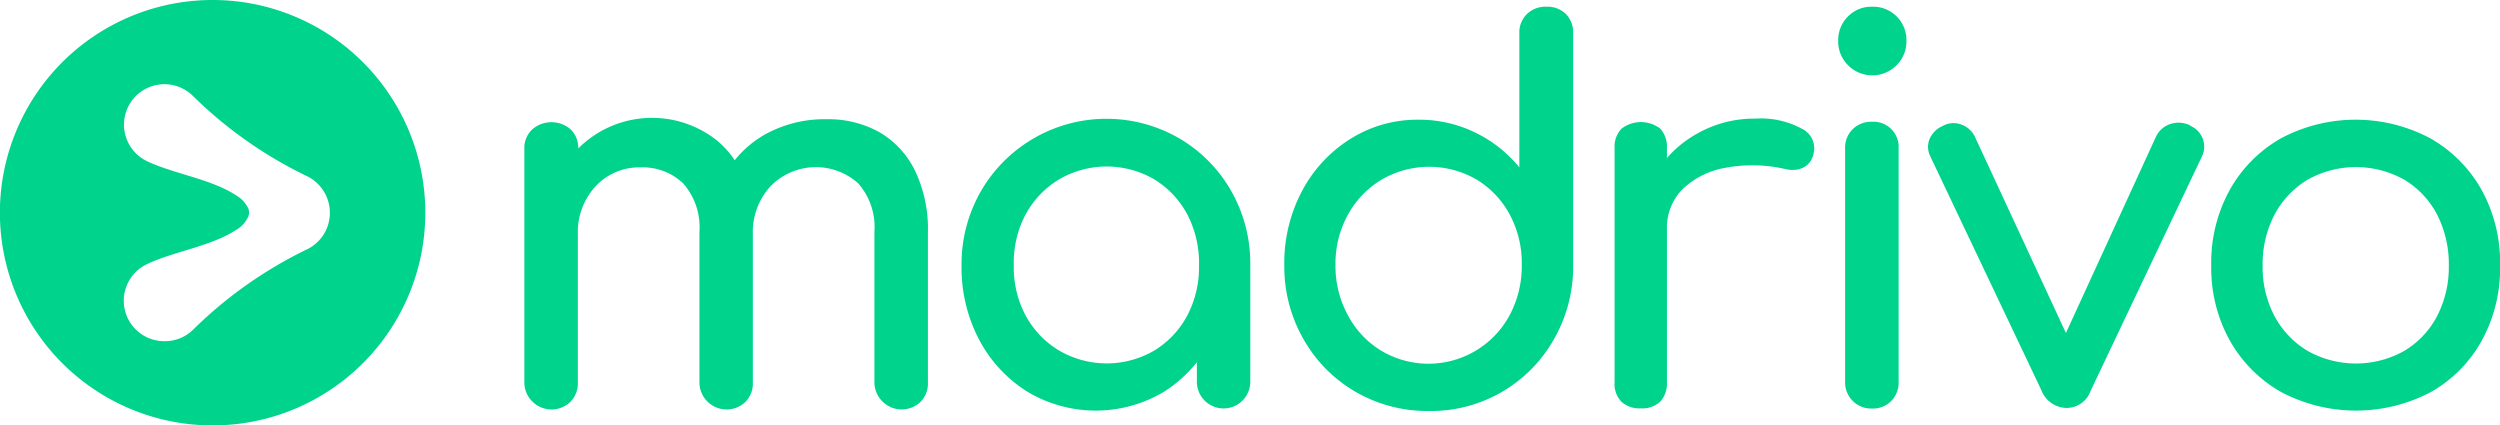
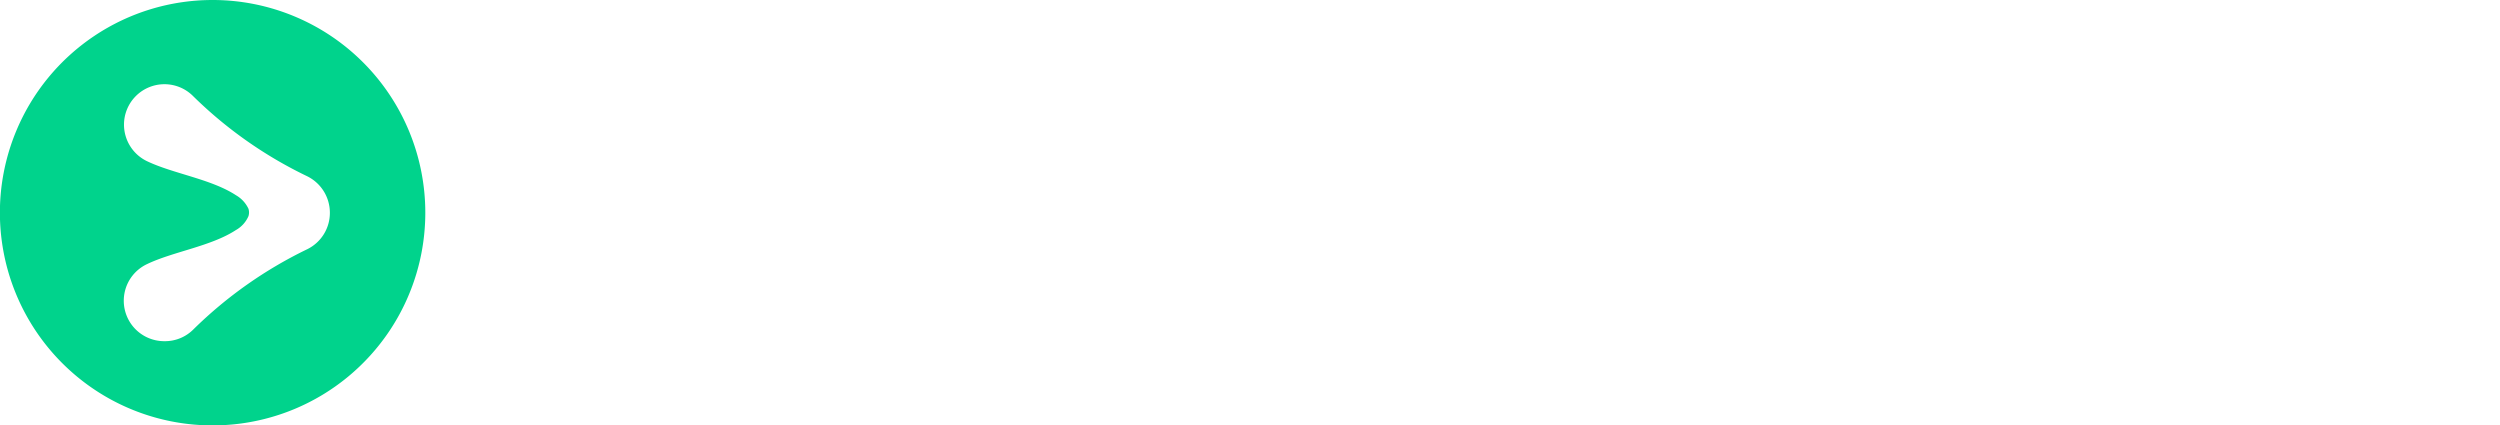
<svg xmlns="http://www.w3.org/2000/svg" viewBox="0 0 256.46 43.63">
  <defs>
    <style>.cls-1{fill:#00d38c;}</style>
  </defs>
  <title>Asset 3</title>
  <g id="Layer_2" data-name="Layer 2">
    <g id="Layer_1-2" data-name="Layer 1">
      <path class="cls-1" d="M43.63,21.81A21.82,21.82,0,1,1,21.81,0,21.82,21.82,0,0,1,43.63,21.81Zm-9.79,0a4.17,4.17,0,0,0-2.35-3.74A43.54,43.54,0,0,1,19.83,9.88a4.15,4.15,0,0,0-7.11,2.91,4.16,4.16,0,0,0,2.35,3.74c2.69,1.29,6.59,1.83,9.14,3.5a3.13,3.13,0,0,1,1.28,1.39,1.28,1.28,0,0,1,0,.75,3,3,0,0,1-1.29,1.43c-2.55,1.67-6.45,2.21-9.13,3.5A4.15,4.15,0,0,0,16.87,35a4.11,4.11,0,0,0,3-1.24,43.81,43.81,0,0,1,11.66-8.2A4.15,4.15,0,0,0,33.84,21.81Z" />
-       <path class="cls-1" d="M90.23,13.57a10.77,10.77,0,0,0-5.43-1.34,12.63,12.63,0,0,0-6.21,1.5,10.75,10.75,0,0,0-3.22,2.71,9,9,0,0,0-3.05-2.87,10.7,10.7,0,0,0-13,1.66,2.65,2.65,0,0,0-.75-1.93,3,3,0,0,0-4,0,2.64,2.64,0,0,0-.78,2V39.22a2.79,2.79,0,0,0,4.73,2,2.72,2.72,0,0,0,.76-2V24.05a6.9,6.9,0,0,1,1.82-4.94,6.1,6.1,0,0,1,4.63-1.94,6,6,0,0,1,4.35,1.64,6.8,6.8,0,0,1,1.67,5V39.22a2.79,2.79,0,0,0,4.73,2,2.71,2.71,0,0,0,.75-2V24.05a6.93,6.93,0,0,1,1.81-4.94,6.5,6.5,0,0,1,9-.3,6.79,6.79,0,0,1,1.66,5V39.22a2.8,2.8,0,0,0,4.74,2,2.71,2.71,0,0,0,.75-2V23.84a13.89,13.89,0,0,0-1.32-6.32A9.22,9.22,0,0,0,90.23,13.57Zm30.82.67a14.88,14.88,0,0,0-20.41,5.35,15,15,0,0,0-2,7.64,15.87,15.87,0,0,0,1.8,7.61,13.94,13.94,0,0,0,4.92,5.32,13.64,13.64,0,0,0,14.09,0,13.76,13.76,0,0,0,3.33-3v2a2.74,2.74,0,1,0,5.48,0v-12a15,15,0,0,0-2-7.64A14.59,14.59,0,0,0,121.05,14.24Zm.75,18.12a9.33,9.33,0,0,1-3.39,3.6,9.68,9.68,0,0,1-9.76,0,9.38,9.38,0,0,1-3.44-3.6A10.43,10.43,0,0,1,104,27.23,10.55,10.55,0,0,1,105.21,22a9.45,9.45,0,0,1,3.44-3.6,9.68,9.68,0,0,1,9.76,0A9.4,9.4,0,0,1,121.8,22,10.76,10.76,0,0,1,123,27.23,10.64,10.64,0,0,1,121.8,32.36ZM158.64.69a2.69,2.69,0,0,0-2,.75,2.63,2.63,0,0,0-.78,2V17.17a13.32,13.32,0,0,0-4.52-3.57,13.12,13.12,0,0,0-5.86-1.32,12.89,12.89,0,0,0-7,2,14,14,0,0,0-4.92,5.33,15.72,15.72,0,0,0-1.81,7.6,14.94,14.94,0,0,0,2,7.64A14.45,14.45,0,0,0,139,40.16a14.68,14.68,0,0,0,7.55,2,14.47,14.47,0,0,0,12.83-7.31,14.93,14.93,0,0,0,2-7.64V3.43a2.68,2.68,0,0,0-.75-2A2.7,2.7,0,0,0,158.64.69Zm-3.77,31.64A9.46,9.46,0,0,1,141.73,36a9.33,9.33,0,0,1-3.44-3.63A10.49,10.49,0,0,1,137,27.17,10.33,10.33,0,0,1,138.29,22a9.51,9.51,0,0,1,3.44-3.57,9.68,9.68,0,0,1,9.76,0A9.36,9.36,0,0,1,154.87,22a10.53,10.53,0,0,1,1.24,5.16A10.7,10.7,0,0,1,154.87,32.33Zm30-19.11a8.8,8.8,0,0,0-4.81-1.05,11.82,11.82,0,0,0-5.91,1.51A11.55,11.55,0,0,0,171,16.21v-1a2.77,2.77,0,0,0-.67-2,3.26,3.26,0,0,0-4,0,2.68,2.68,0,0,0-.7,2v24a2.64,2.64,0,0,0,.7,2,2.76,2.76,0,0,0,2,.68,2.7,2.7,0,0,0,2-.7,2.8,2.8,0,0,0,.67-2V23.52a5.63,5.63,0,0,1,1.58-4.09,8.42,8.42,0,0,1,4.33-2.2,15.1,15.1,0,0,1,6.19.1,3.17,3.17,0,0,0,1.29.06,2.15,2.15,0,0,0,1.05-.51,2.06,2.06,0,0,0,.61-1.16A2.21,2.21,0,0,0,184.87,13.22Zm7.19-.73a2.72,2.72,0,0,0-2,.76,2.63,2.63,0,0,0-.78,2V39.16a2.67,2.67,0,0,0,2.74,2.75,2.64,2.64,0,0,0,2-.78,2.73,2.73,0,0,0,.75-2V15.24a2.59,2.59,0,0,0-2.74-2.75Zm32.62.38a2.65,2.65,0,0,0-2-.16A2.47,2.47,0,0,0,221.18,14l-9.25,20.16L202.58,14a2.46,2.46,0,0,0-1.43-1.24,2.23,2.23,0,0,0-1.85.16,2.55,2.55,0,0,0-1.37,1.37A2.15,2.15,0,0,0,198,16l11.4,24A2.83,2.83,0,0,0,212,41.85a2.62,2.62,0,0,0,2.47-1.77l11.4-24a2.31,2.31,0,0,0-1.18-3.17Zm29.88,6.59a13.84,13.84,0,0,0-5.25-5.27,16.31,16.31,0,0,0-15.32,0,13.82,13.82,0,0,0-5.24,5.27,15.38,15.38,0,0,0-1.91,7.77,15.26,15.26,0,0,0,1.91,7.71A13.82,13.82,0,0,0,234,40.21a16.44,16.44,0,0,0,15.38,0,13.6,13.6,0,0,0,5.21-5.27,15.45,15.45,0,0,0,1.88-7.71A15.48,15.48,0,0,0,254.56,19.46Zm-4.57,13A9,9,0,0,1,246.63,36a10.14,10.14,0,0,1-9.9,0,9.26,9.26,0,0,1-3.39-3.55,10.7,10.7,0,0,1-1.23-5.21A10.94,10.94,0,0,1,233.34,22a9.25,9.25,0,0,1,3.39-3.57,10.14,10.14,0,0,1,9.9,0A9,9,0,0,1,250,22a11.17,11.17,0,0,1,1.21,5.25A10.92,10.92,0,0,1,250,32.44ZM192.06.69a3.36,3.36,0,0,0-2.49,1,3.4,3.4,0,0,0-1,2.49,3.41,3.41,0,0,0,1,2.5,3.5,3.5,0,0,0,5,0,3.41,3.41,0,0,0,1-2.5,3.4,3.4,0,0,0-1-2.49A3.39,3.39,0,0,0,192.06.69Z" />
    </g>
  </g>
</svg>